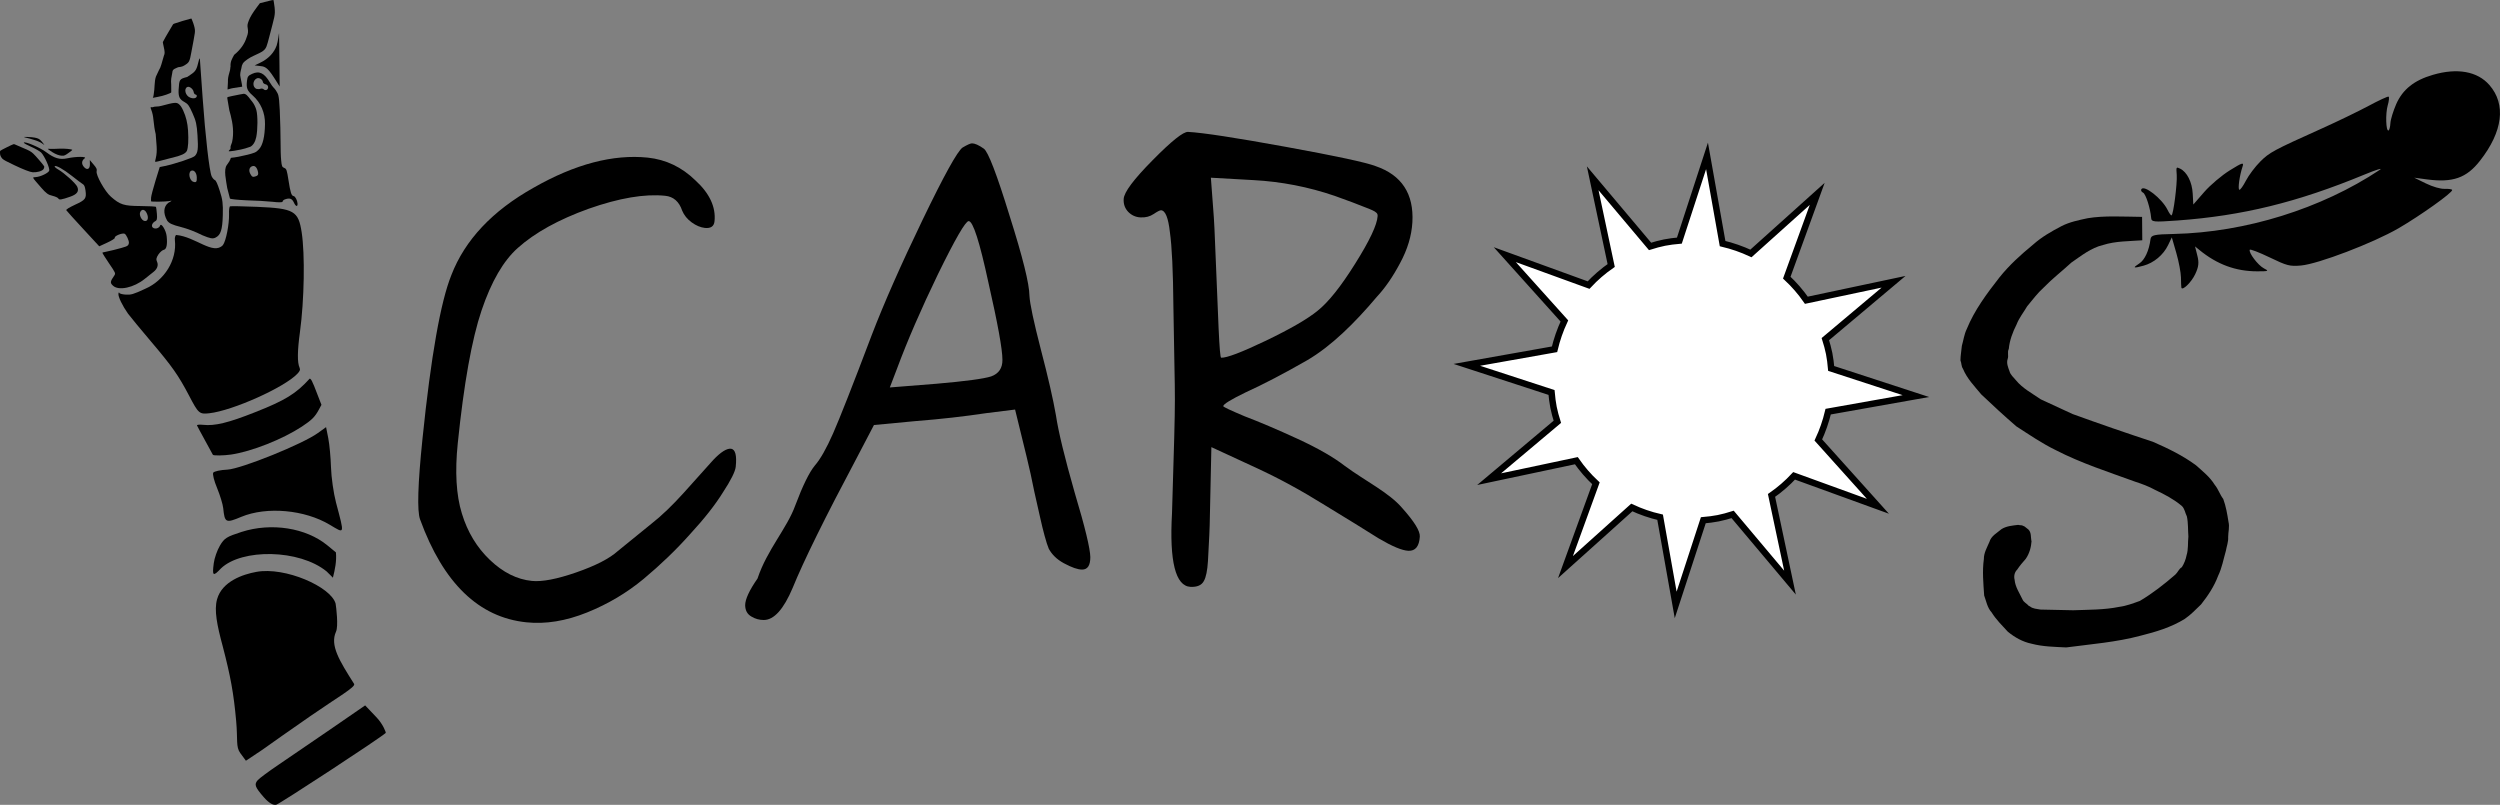
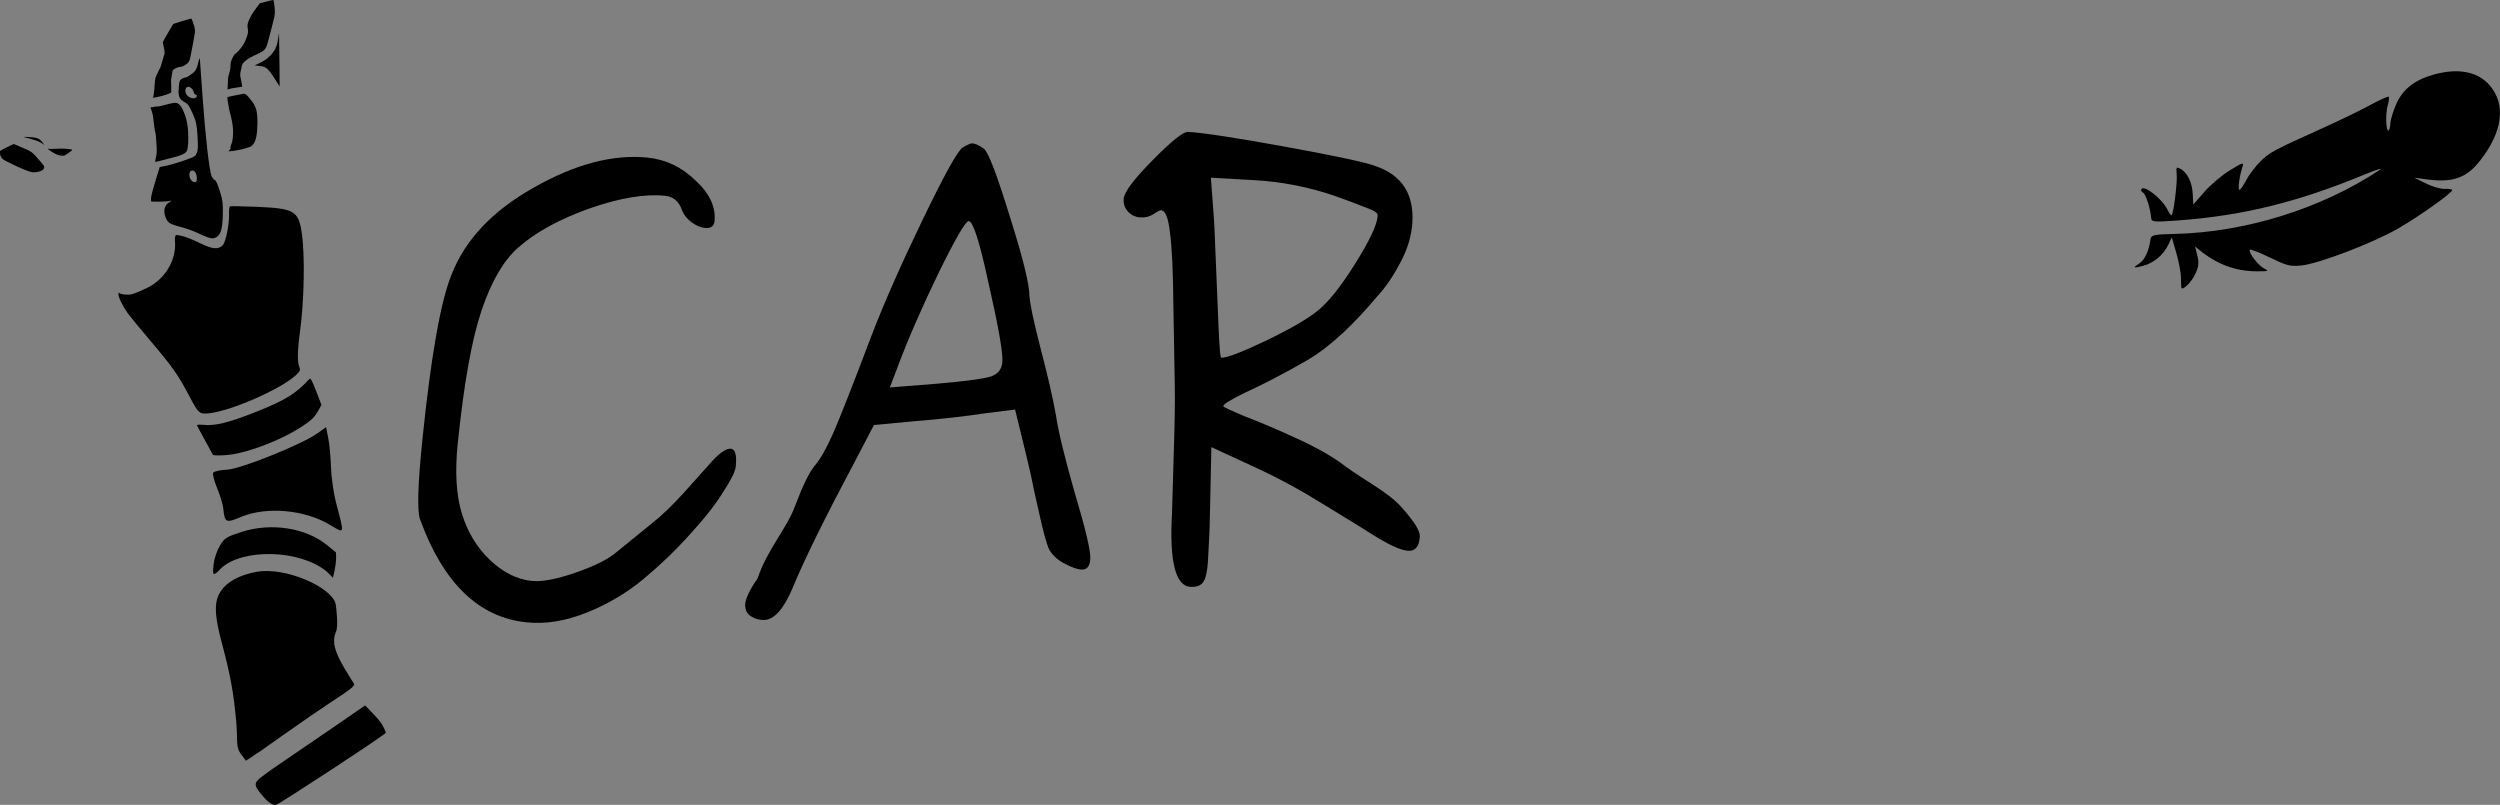
<svg xmlns="http://www.w3.org/2000/svg" version="1.1" x="0px" y="0px" width="248.87px" height="80.12px" viewBox="0 0 248.87 80.12" style="overflow:visible;enable-background:new 0 0 248.87 80.12;" xml:space="preserve" id="svg31">
  <rect x="0" y="0" width="248.87" height="80.12" fill="#808080" stroke="none" />
  <style type="text/css" id="style2">
	.st0{fill:#FFFFFF;stroke:#000000;stroke-width:0.643;stroke-linecap:square;stroke-miterlimit:14.173;}
</style>
  <defs id="defs4">
</defs>
  <g id="g29">
    <path id="path66_2_" d="M213.38,26.45c1.03-0.28,1.98-1.07,2.45-2.05l0.37-0.77l0.45,1.56c0.25,0.86,0.45,1.95,0.46,2.43   c0.01,0.48,0.02,0.93,0.04,1c0.06,0.39,1-0.51,1.38-1.33c0.35-0.74,0.39-1.15,0.21-1.85l-0.23-0.91l0.43,0.35   c1.77,1.45,3.62,2.13,5.77,2.13c1.14,0,1.19-0.03,0.65-0.3c-0.58-0.3-1.54-1.57-1.4-1.85c0.04-0.08,0.93,0.26,1.97,0.76   c1.74,0.84,2.01,0.91,3.14,0.81c1.69-0.15,7.15-2.23,9.69-3.7c2.17-1.26,5.43-3.58,5.35-3.82c-0.02-0.08-0.37-0.12-0.75-0.11   c-0.41,0.02-1.19-0.21-1.87-0.54l-1.16-0.57l1.27,0.17c2.57,0.34,3.94-0.14,5.28-1.86c2.28-2.91,2.61-5.62,0.93-7.54   c-1.19-1.36-3.19-1.72-5.62-1.01c-1.87,0.54-3.01,1.46-3.65,2.91c-0.29,0.67-0.56,1.52-0.58,1.9c-0.02,0.38-0.11,0.71-0.19,0.73   c-0.26,0.09-0.31-1.68-0.08-2.49c0.13-0.44,0.17-0.84,0.09-0.88c-0.08-0.04-0.99,0.38-2.01,0.93c-1.03,0.55-3.1,1.55-4.59,2.22   c-4.89,2.2-5.26,2.4-6.18,3.32c-0.5,0.5-1.14,1.35-1.42,1.89c-0.28,0.54-0.57,0.95-0.66,0.91c-0.16-0.08,0.02-1.4,0.32-2.3   c0.16-0.46,0-0.42-1.27,0.37c-0.79,0.49-1.94,1.46-2.54,2.15l-1.09,1.25l-0.06-1.09c-0.06-1.14-0.57-2.15-1.25-2.48   c-0.4-0.19-0.4-0.19-0.34,0.63c0.06,0.86-0.33,3.95-0.52,4.02c-0.06,0.02-0.24-0.23-0.4-0.56c-0.55-1.12-2.37-2.54-2.61-2.03   c-0.06,0.11,0.03,0.26,0.18,0.33c0.27,0.13,0.72,1.55,0.8,2.48c0.03,0.45,0.21,0.46,2.61,0.29c6.48-0.47,11.94-1.81,18.6-4.56   c1.21-0.5,1.9-0.71,1.55-0.48c-5.82,3.87-13.37,6.22-20.49,6.38c-1.98,0.04-2.27,0.11-2.33,0.52c-0.14,1.13-0.58,2.08-1.12,2.42   C212.26,26.68,212.36,26.73,213.38,26.45L213.38,26.45z" />
-     <path id="path79-6_2_" class="st0" d="M158.55,17.75l1.84,8.68c-0.82,0.57-1.57,1.22-2.25,1.95l-8.34-3.03l5.93,6.6   c-0.42,0.9-0.75,1.85-0.98,2.82l-8.73,1.55l8.43,2.75c0.04,0.5,0.11,0.99,0.2,1.48c0.1,0.49,0.23,0.97,0.38,1.44l-6.79,5.71   l8.68-1.84c0.57,0.82,1.22,1.57,1.95,2.25l-3.03,8.34l6.6-5.93c0.9,0.42,1.85,0.75,2.82,0.97l1.55,8.73l2.75-8.43   c0.5-0.04,0.99-0.11,1.48-0.2c0.49-0.1,0.97-0.23,1.44-0.38l5.71,6.79l-1.84-8.68c0.82-0.57,1.57-1.22,2.25-1.95l8.34,3.03   l-5.93-6.6c0.42-0.9,0.75-1.85,0.98-2.82l8.73-1.55l-8.43-2.75c-0.04-0.5-0.11-0.99-0.2-1.48c-0.1-0.49-0.23-0.97-0.38-1.44   l6.79-5.71l-8.68,1.84c-0.57-0.82-1.22-1.57-1.95-2.25l3.03-8.34l-6.6,5.93c-0.9-0.42-1.85-0.75-2.82-0.98l-1.55-8.73l-2.75,8.43   c-0.5,0.04-0.99,0.11-1.48,0.2c-0.49,0.1-0.97,0.23-1.44,0.38L158.55,17.75z" />
    <path id="path81-7_2_" d="M73.24,46.47c-0.05,0.47-0.47,1.32-1.27,2.54c-0.76,1.23-1.85,2.62-3.28,4.17   c-1.39,1.56-2.93,3.04-4.62,4.45c-1.65,1.37-3.52,2.49-5.63,3.34c-2.11,0.85-4.12,1.18-6.04,0.98c-4.74-0.49-8.27-3.9-10.58-10.24   c-0.31-0.82-0.23-3.51,0.24-8.05c0.84-8.19,1.8-13.61,2.87-16.27c1.35-3.5,4.09-6.41,8.2-8.71c4.12-2.35,7.91-3.34,11.35-2.99   c1.8,0.19,3.39,0.94,4.75,2.27c1.41,1.29,2.04,2.65,1.9,4.06c-0.05,0.51-0.37,0.73-0.96,0.67c-0.43-0.05-0.87-0.23-1.31-0.55   c-0.44-0.32-0.76-0.71-0.95-1.17c-0.3-0.9-0.87-1.4-1.69-1.48c-2.04-0.21-4.58,0.22-7.62,1.29c-3,1.08-5.35,2.38-7.05,3.9   c-1.44,1.28-2.64,3.35-3.61,6.22c-0.97,2.87-1.76,7.28-2.37,13.23c-0.29,2.82-0.16,5.15,0.41,6.99c0.56,1.84,1.49,3.38,2.79,4.62   c1.3,1.24,2.69,1.94,4.18,2.09c1.02,0.1,2.49-0.18,4.42-0.85c1.93-0.67,3.31-1.38,4.14-2.13l3.31-2.69c1.03-0.8,2.13-1.86,3.3-3.16   c1.21-1.34,2.17-2.41,2.88-3.21c0.75-0.79,1.35-1.17,1.78-1.12C73.2,44.74,73.36,45.33,73.24,46.47L73.24,46.47z" />
    <path id="path83-5_2_" d="M74.18,60.25c0-0.59,0.41-1.48,1.23-2.66c0.96-2.88,2.93-4.98,3.76-7.28c0.74-1.97,1.39-3.29,1.94-3.96   c0.55-0.63,1.16-1.7,1.82-3.2c0.66-1.5,1.95-4.77,3.86-9.82c1.21-3.15,2.89-6.96,5.04-11.42c2.15-4.46,3.48-6.86,3.99-7.22   c0.47-0.28,0.79-0.42,0.94-0.42c0.28,0,0.67,0.17,1.18,0.53c0.43,0.31,1.29,2.54,2.56,6.67c1.31,4.13,1.97,6.79,1.98,7.97   c0.04,0.79,0.42,2.58,1.14,5.37c0.72,2.75,1.22,4.94,1.5,6.55c0.24,1.61,0.86,4.17,1.86,7.67c1.04,3.46,1.55,5.61,1.56,6.43   c0,0.83-0.27,1.24-0.82,1.24c-0.43,0-1.04-0.21-1.83-0.64c-0.36-0.2-0.65-0.41-0.89-0.65c-0.24-0.23-0.43-0.49-0.59-0.77   c-0.12-0.28-0.26-0.71-0.42-1.3c-0.16-0.59-0.3-1.16-0.42-1.71c-0.12-0.55-0.32-1.44-0.6-2.66c-0.24-1.22-0.5-2.4-0.78-3.54   l-1.14-4.66l-2.89,0.36c-2.13,0.32-4.47,0.59-7.03,0.79L87,42.31l-1.7,3.25c-3.17,5.96-5.3,10.28-6.39,12.96   c-0.9,2.13-1.86,3.2-2.88,3.2c-0.43,0-0.85-0.11-1.24-0.35C74.38,61.13,74.19,60.76,74.18,60.25L74.18,60.25z M99.79,35.82   c0-1.06-0.47-3.62-1.39-7.67c-0.88-4.09-1.54-6.14-1.97-6.14c-0.31,0-1.33,1.76-3.05,5.27c-1.68,3.47-3.05,6.63-4.1,9.46l-0.7,1.83   l4.66-0.37c2.87-0.25,4.68-0.49,5.43-0.73C99.42,37.2,99.8,36.65,99.79,35.82L99.79,35.82z" />
    <path id="path85-3_2_" d="M111.86,19.81c0.03-0.67,1-1.96,2.88-3.86c1.88-1.91,3.06-2.85,3.53-2.82c1.49,0.08,4.74,0.58,9.74,1.49   c5,0.91,7.98,1.55,8.94,1.92c2.59,0.89,3.81,2.76,3.65,5.59c-0.08,1.34-0.48,2.69-1.23,4.07c-0.71,1.34-1.48,2.46-2.32,3.36   c-2.19,2.6-4.55,4.92-6.92,6.3c-2.32,1.33-4.37,2.4-6.15,3.21c-1.46,0.71-2.19,1.16-2.21,1.36c0,0.08,0.71,0.41,2.13,1.01   c1.47,0.56,3.22,1.3,5.26,2.24c2.04,0.94,3.6,1.84,4.7,2.69c2.02,1.5,4.42,2.66,5.74,4.22c1.19,1.33,1.77,2.27,1.74,2.82   c-0.06,0.98-0.44,1.45-1.14,1.42c-0.63-0.03-1.61-0.44-2.95-1.23c-1.3-0.82-3.09-1.93-5.38-3.32c-2.29-1.43-4.55-2.66-6.78-3.69   l-4.5-2.08l-0.15,6.91c-0.01,1.02-0.08,2.5-0.19,4.43c-0.06,0.94-0.19,1.61-0.41,1.99c-0.22,0.42-0.67,0.61-1.33,0.58   c-1.49-0.08-2.11-2.52-1.84-7.32c0.42-14,0.3-9.36,0.14-20.52c-0.03-3.59-0.15-6.08-0.35-7.47c-0.16-1.43-0.45-2.15-0.88-2.18   c-0.12,0-0.36,0.12-0.73,0.37c-0.37,0.25-0.81,0.37-1.32,0.34c-0.47-0.02-0.88-0.21-1.21-0.54   C111.98,20.74,111.83,20.32,111.86,19.81L111.86,19.81z M137.14,21.51c0.01-0.16-0.04-0.28-0.16-0.36c-0.11-0.12-0.5-0.3-1.15-0.54   c-0.66-0.27-1.64-0.64-2.96-1.11c-2.63-0.9-5.32-1.42-8.08-1.57l-4.25-0.24l0.24,3.21c0.07,0.79,0.16,2.47,0.25,5.04   c0.1,2.53,0.19,4.78,0.28,6.76c0.09,1.94,0.17,2.91,0.25,2.91c0.55,0.03,2.04-0.54,4.47-1.7c2.43-1.17,4.14-2.16,5.13-2.97   c1.07-0.85,2.32-2.41,3.75-4.7C136.35,23.95,137.09,22.37,137.14,21.51L137.14,21.51z" />
-     <path id="path87-5_2_" d="M207.84,21.72c-0.89,0.19-1.8,0.37-2.62,0.79c-1,0.52-1.99,1.09-2.83,1.84   c-1.21,0.99-2.38,2.05-3.36,3.28c-1.25,1.6-2.48,3.25-3.25,5.14c-0.25,0.52-0.32,1.1-0.48,1.65c-0.04,0.49-0.14,0.97-0.14,1.46   c0.12,0.27,0.07,0.58,0.25,0.83c0.4,0.98,1.16,1.75,1.82,2.55c1.14,1.09,2.3,2.15,3.49,3.18c1.29,0.83,2.55,1.7,3.93,2.37   c2.52,1.3,5.24,2.17,7.9,3.14c0.68,0.22,1.36,0.47,1.99,0.82c0.94,0.44,1.85,0.92,2.65,1.59c0.3,0.28,0.33,0.7,0.51,1.05   c0.14,0.65,0.1,1.33,0.15,2c-0.07,0.62,0.01,1.26-0.18,1.86c-0.08,0.42-0.24,0.83-0.47,1.19c-0.3,0.17-0.4,0.52-0.65,0.74   c-1.1,0.96-2.27,1.87-3.53,2.62c-0.67,0.24-1.34,0.5-2.05,0.59c-1.51,0.31-3.06,0.28-4.59,0.34l-3.26-0.07   c-0.35-0.07-0.76-0.07-1.05-0.32l-0.1-0.04c-0.19-0.23-0.5-0.35-0.63-0.64c-0.3-0.64-0.73-1.25-0.79-1.97   c-0.09-0.35-0.01-0.75,0.26-1.01c0.25-0.38,0.55-0.73,0.85-1.07c0.37-0.53,0.54-1.17,0.58-1.8l-0.02,0.02   c-0.07-0.38,0.01-0.84-0.3-1.14l-0.38-0.3l0,0l-0.25-0.11L201,52.27l-0.1-0.02c-0.56,0.07-1.15,0.11-1.65,0.42   c-0.44,0.38-1.03,0.67-1.21,1.28c-0.23,0.55-0.56,1.09-0.55,1.7c-0.17,1.21-0.05,2.42,0.03,3.63c0.21,0.57,0.31,1.21,0.74,1.68   c0.44,0.71,1.04,1.3,1.61,1.92c0.69,0.57,1.49,1.02,2.37,1.2c1.13,0.3,2.29,0.31,3.45,0.37c2.48-0.33,4.99-0.52,7.41-1.17   c1.52-0.38,3.05-0.84,4.39-1.67c0.6-0.41,1.1-0.94,1.62-1.44c0.69-0.87,1.31-1.8,1.7-2.85c0.38-0.78,0.53-1.65,0.77-2.48   c0.08-0.46,0.26-0.9,0.23-1.38c0-0.51,0.16-1.01,0.03-1.52c-0.12-0.77-0.25-1.54-0.52-2.27c-0.34-0.44-0.49-0.98-0.85-1.41   c-0.47-0.77-1.19-1.34-1.86-1.94c-1.31-0.97-2.8-1.69-4.29-2.34c-2.68-0.88-5.34-1.8-7.99-2.76l-3.18-1.47   c-0.85-0.59-1.8-1.08-2.47-1.9c-0.23-0.29-0.54-0.52-0.64-0.9c-0.14-0.38-0.32-0.8-0.18-1.22c0.12-0.32-0.06-0.68,0.11-0.99   c0.08-0.86,0.39-1.68,0.78-2.45c0.25-0.65,0.7-1.2,1.05-1.8c0.53-0.64,1.03-1.31,1.65-1.87c0.86-0.89,1.84-1.64,2.75-2.48   c0.99-0.68,1.96-1.47,3.15-1.75c1.26-0.4,2.6-0.37,3.91-0.47c-0.02-2.33,0,0-0.02-2.33C211.4,21.57,209.45,21.45,207.84,21.72   L207.84,21.72z" />
    <path id="path89-6_2_" d="M11.79,29.24c0.02-0.14,0.06-0.17,0.09-0.08c0.03,0.08,0.33,0.15,0.65,0.17c0.51,0.03,0.74-0.03,1.9-0.57   c1.94-0.83,3.2-2.87,2.98-4.85c-0.04-0.27,0.07-0.5,0.12-0.52c1.93,0.17,3.69,2.05,4.66,1.01c0.31-0.4,0.64-2.1,0.61-3.09   c-0.02-0.39,0.03-0.74,0.1-0.77c0.07-0.03,1.29-0.01,2.71,0.05c3.66,0.16,4.09,0.4,4.42,2.53c0.34,2.2,0.26,6.76-0.17,9.93   c-0.26,1.89-0.27,3.05-0.04,3.55c0.09,0.2,0.04,0.34-0.22,0.61c-1.29,1.36-6.44,3.67-8.77,3.93c-0.98,0.11-1.08,0.03-2.01-1.76   c-1.08-2.05-1.67-2.89-3.81-5.41c-0.98-1.16-2.01-2.4-2.27-2.75C12.19,30.44,11.75,29.54,11.79,29.24L11.79,29.24z" />
    <path id="path91-2_2_" d="M25.67,77.65c0.16-0.18,1.08-0.86,2.04-1.51c0.97-0.65,3.3-2.25,5.2-3.55l3.44-2.37l1.15,1.21   c0.63,0.67,0.94,1.49,0.9,1.53c-0.57,0.53-10.55,7.06-10.9,7.15c-0.31,0.08-0.76-0.2-1.23-0.74   C25.37,78.34,25.28,78.08,25.67,77.65L25.67,77.65z" />
    <path id="path93-9_2_" d="M21.28,56.07c0.06-0.5,0.34-1.29,0.61-1.75c0.44-0.75,0.67-0.89,2.16-1.37c2.96-0.95,6.41-0.41,8.54,1.34   l0.85,0.7c0.08,0.88-0.09,1.68-0.3,2.52l-0.62-0.62C29.8,54.66,24.07,54.6,22,56.58C21.21,57.42,21.11,57.36,21.28,56.07   L21.28,56.07z" />
    <path id="path95-1_2_" d="M21.61,59.65c0.5-1.78,2.58-2.48,3.91-2.72c2.85-0.53,7.43,1.48,7.89,3.16c0.06,0.35,0.29,2.25,0.04,2.79   c-0.62,1.36,0.33,2.88,1.8,5.2c0.19,0.3-1.59,1.29-4.36,3.21c-1.91,1.32-4.05,2.83-4.76,3.34l-1.65,1.1l-0.56-0.76   c-0.46-0.63-0.24-1.31-0.41-3.19c-0.25-2.78-0.56-4.46-1.34-7.45C21.61,62.26,21.3,60.74,21.61,59.65L21.61,59.65z" />
    <path id="path97-2_2_" d="M22.22,50.58c-0.04-0.39-0.32-1.29-0.61-2c-0.3-0.71-0.47-1.4-0.38-1.53c0.09-0.13,0.72-0.27,1.41-0.3   c1.38-0.08,7.5-2.55,9-3.64l0.82-0.59l0.22,1.11c0.12,0.61,0.24,1.91,0.27,2.89c0.03,0.98,0.25,2.56,0.5,3.51   c0.86,3.27,0.9,3.11-0.62,2.21c-2.5-1.5-6.28-1.84-8.81-0.79C22.47,52.1,22.37,52.05,22.22,50.58L22.22,50.58z" />
    <path id="path99-7_2_" d="M31.05,37.93c-0.09-0.17-0.19-0.27-0.23-0.23c-1.35,1.49-2.42,2.15-5.44,3.34   c-2.65,1.05-4.01,1.38-5.16,1.25c-0.37-0.04-0.63-0.01-0.61,0.06c0.03,0.07,0.39,0.75,0.81,1.51c0.42,0.76,0.77,1.39,0.77,1.41   c0.04,0.1,1.05,0.09,1.81-0.02c2.04-0.3,5.13-1.52,7.06-2.79c0.98-0.65,1.29-0.96,1.67-1.66l0.27-0.5l-0.4-1.03   C31.39,38.7,31.14,38.09,31.05,37.93L31.05,37.93z" />
-     <path id="path101-0_2_" d="M3.56,17.63c0.47-0.03,1.26-0.41,1.34-0.64c0.08-0.24-0.47-1.47-0.81-1.81c-0.14-0.13-0.59-0.39-1-0.57   c-0.41-0.18-0.73-0.36-0.72-0.41C2.44,14.03,4,14.69,4.6,15.15c0.81,0.61,1.36,0.77,2.1,0.61c0.86-0.19,2-0.19,1.73,0   c-0.3,0.22-0.34,0.54-0.09,0.84c0.31,0.38,0.62,0.25,0.61-0.25l-0.01-0.42l0.37,0.44c0.3,0.35,0.36,0.48,0.31,0.67   c-0.1,0.37,0.82,2.02,1.42,2.54c0.91,0.8,1.29,0.92,2.93,0.93c0.84,0.01,1.54,0.04,1.56,0.09c0.02,0.04,0.06,0.36,0.09,0.7   c0.04,0.48,0,0.65-0.18,0.73c-0.13,0.06-0.26,0.21-0.3,0.34c-0.12,0.45,0.63,0.53,0.8,0.08c0.11-0.3,0.59,0.48,0.65,1.06   c0.09,0.83-0.01,1.31-0.29,1.36c-0.14,0.03-0.37,0.23-0.53,0.46c-0.21,0.32-0.25,0.49-0.14,0.72c0.16,0.34,0.03,0.72-0.34,1.01   c-0.14,0.1-0.53,0.42-0.88,0.7c-1.08,0.88-2.6,1.21-3.16,0.68c-0.31-0.28-0.29-0.41,0.14-1.03c0.13-0.2,0.11-0.25-0.54-1.2   c-0.38-0.55-0.67-1.03-0.66-1.06c0.01-0.03,0.53-0.11,1.11-0.26c1.32-0.35,1.48-0.35,1.53-0.7c0.03-0.23-0.26-0.84-0.42-0.92   c-0.23-0.11-1.06,0.23-0.98,0.4c0.03,0.06-0.29,0.27-0.75,0.48l-0.8,0.37l-1.45-1.57c-0.97-1.05-1.8-1.96-1.83-2.02   c-0.04-0.08,0.28-0.27,0.87-0.55c1.05-0.48,1.15-0.62,1.04-1.43c-0.06-0.39-0.12-0.54-0.28-0.63c-0.12-0.07-0.59-0.43-1.06-0.8   c-0.84-0.67-1.67-1.13-1.73-0.96c-0.02,0.05,0.14,0.19,0.35,0.31c0.61,0.35,1.75,1.38,1.9,1.72c0.2,0.45-0.01,0.75-0.7,0.99   c-0.88,0.31-1.11,0.34-1.18,0.18c-0.04-0.08-0.3-0.2-0.59-0.27c-0.42-0.09-0.63-0.25-1.11-0.8C3.13,17.56,3.18,17.66,3.56,17.63   L3.56,17.63z M14.36,21.99c0.34,0.09,0.47-0.28,0.26-0.74c-0.19-0.42-0.5-0.48-0.66-0.14C13.83,21.38,14.07,21.91,14.36,21.99   L14.36,21.99z" />
    <path id="path103-9_2_" d="M15.04,19.67c0.01-0.17,0.21-0.93,0.44-1.68l0.42-1.36l0.49-0.1c1.08-0.23,2.81-0.81,3-1   c0.31-0.32,0.36-0.69,0.27-2.06c-0.07-1.09-0.15-1.43-0.49-2.19c-0.34-0.77-0.46-0.93-0.8-1.12c-0.5-0.27-0.62-0.53-0.59-1.22   c0.07-1.03,0.05-1.07,0.86-1.28l0.41-0.28c0.42-0.28,0.54-0.49,0.72-1.28c0.07-0.29,0.11-0.36,0.13-0.19   c0.01,0.14,0.13,1.85,0.27,3.81c0.27,3.81,0.67,7.33,0.9,7.83c0.08,0.17,0.22,0.33,0.31,0.37c0.12,0.04,0.27,0.37,0.5,1.09   c0.28,0.86,0.33,1.26,0.3,2.4c-0.04,1.48-0.21,2-0.74,2.25c-0.27,0.13-0.52,0.08-1.29-0.24c-0.71-0.36-1.5-0.66-2.14-0.82   c-0.89-0.23-1.18-0.37-1.37-0.64c-0.43-0.77-0.34-1.4,0.1-1.76c0.43-0.24,0.43-0.25,0.08-0.18c-0.33,0.06-1.77,0.08-1.78,0.02   C15.03,20,15.03,19.84,15.04,19.67L15.04,19.67z M19.23,18.09c0.3,0.11,0.38,0.02,0.36-0.44c-0.02-0.46-0.28-0.77-0.56-0.65   C18.71,17.16,18.85,17.95,19.23,18.09L19.23,18.09z M18.94,9.72c0.34,0.13,0.63,0.06,0.65-0.16c0.01-0.07-0.05-0.14-0.13-0.15   c-0.08-0.01-0.16-0.12-0.18-0.25c-0.04-0.29-0.42-0.6-0.63-0.5C18.27,8.83,18.46,9.55,18.94,9.72L18.94,9.72z" />
-     <path id="path105-3_2_" d="M22.89,19.76c-0.01-0.07-0.14-0.54-0.27-1.04c-0.11-0.74-0.38-1.83-0.04-2.29   c0.89-1.15-0.4-0.43,1.85-0.98c0.93-0.22,1.05-0.27,1.35-0.59c0.38-0.41,0.58-1.26,0.6-2.5c0.02-1.12-0.42-2.15-1.23-2.86   c-0.56-0.49-0.65-0.74-0.56-1.48c0.05-0.4,0.12-0.49,0.51-0.67c0.71-0.33,1.22-0.08,1.78,0.88c0.31,0.52,0.45,0.54,0.59,0.78   c0.21,0.39,0.3,0.27,0.38,1.96c0.05,1.07,0.08,2.48,0.08,3.14c0,0.66,0.02,1.5,0.06,1.86c0.06,0.59,0.09,0.66,0.31,0.75   c0.22,0.08,0.26,0.21,0.42,1.23c0.19,1.23,0.29,1.54,0.51,1.57c0.16,0.02,0.37,0.43,0.39,0.74c0.02,0.36-0.18,0.31-0.36-0.09   c-0.12-0.26-0.26-0.39-0.44-0.4c-0.33-0.02-0.7,0.14-0.69,0.31c0.01,0.07-0.43,0.08-0.97,0.01c-0.54-0.06-1.72-0.13-2.62-0.15   C23.65,19.9,22.9,19.82,22.89,19.76L22.89,19.76z M25.43,17.56c0.25-0.08,0.3-0.16,0.26-0.41c-0.08-0.44-0.29-0.68-0.53-0.62   c-0.34,0.08-0.44,0.44-0.23,0.8C25.08,17.61,25.17,17.65,25.43,17.56L25.43,17.56z M25.54,8.85c0.11,0.03,0.28,0.03,0.38-0.01   c0.1-0.05,0.25-0.02,0.33,0.05c0.19,0.18,0.46,0.04,0.44-0.23c-0.01-0.14-0.11-0.24-0.26-0.27c-0.13-0.03-0.25-0.13-0.26-0.22   c-0.02-0.26-0.37-0.47-0.6-0.37C25.13,8,25.11,8.69,25.54,8.85L25.54,8.85z" />
    <path id="path107-6_2_" d="M25.89,6.25c0.81-0.38,1.4-1,1.65-1.72c0.13-0.35,0.23-1.29,0.24-1.21c0.01,0.08,0.03,1.85,0.04,3.07   l0.02,2.22L27.3,7.76c-0.73-1.15-0.98-1.14-1.5-1.2l-0.45-0.05L25.89,6.25L25.89,6.25z" />
    <path id="path109-0_2_" d="M0.01,15.36c-0.03-0.16-0.02-0.3,0.02-0.35c0.03-0.05,1.16-0.61,1.3-0.65c0.07-0.02,0.12-0.01,0.39,0.12   c0.17,0.08,0.44,0.19,0.6,0.26c0.57,0.23,0.79,0.36,1,0.56c0.23,0.21,1.03,1.15,1.08,1.26c0.02,0.06-0.02,0.22-0.08,0.29   c-0.15,0.19-0.62,0.32-1.06,0.3c-0.24-0.01-0.97-0.29-1.84-0.71c-0.8-0.38-1-0.49-1.16-0.62C0.13,15.69,0.04,15.53,0.01,15.36   L0.01,15.36z" />
    <path id="path111-6_2_" d="M4.76,14.81c0.01,0,0.14,0,0.29,0.01c0.15,0.01,0.42,0,0.6-0.01c0.47-0.03,1.03-0.01,1.36,0.05   c0.26,0.06,0.27,0.02-0.14,0.33c-0.15,0.11-0.32,0.23-0.4,0.26C6.36,15.5,6.33,15.5,6.16,15.5c-0.27-0.01-0.61-0.14-0.96-0.36   C4.93,14.97,4.73,14.82,4.76,14.81L4.76,14.81z" />
    <path id="path113-2_2_" d="M2.4,13.63c0.04-0.01,0.42,0,0.76,0.03c0.45,0.05,0.65,0.11,0.82,0.25c0.13,0.11,0.28,0.29,0.38,0.44   l0.06,0.09l-0.15-0.11c-0.28-0.21-0.57-0.32-1.34-0.54C2.48,13.69,2.37,13.65,2.4,13.63L2.4,13.63z" />
    <path id="path115-6_2_" d="M15.51,15.74c0.19-0.77,0.04-1.49-0.01-2.39c-0.24-0.98-0.17-1.53-0.36-2.18   c-0.14-0.38-0.17-0.48-0.13-0.5c0.01-0.01,0.08,0,0.15,0.01c0.34-0.13,0.5-0.02,0.93-0.15c1.26-0.34,1.47-0.36,1.71-0.17   c0.16,0.13,0.28,0.3,0.44,0.65c0.28,0.61,0.43,1.24,0.48,1.98c0.06,0.97,0.02,1.7-0.12,2.04c-0.2,0.34-0.71,0.44-0.89,0.52   c-0.07,0.02-0.38,0.1-0.69,0.18c-1.3,0.35-1.56,0.41-1.57,0.37C15.43,16.09,15.46,15.93,15.51,15.74L15.51,15.74z" />
    <path id="path117-1_2_" d="M15.3,9.41c0.12-0.67,0.05-1.26,0.22-1.78c0.58-1.32,0.3-0.35,0.8-2.1c0.1-0.18,0.09-0.4-0.03-0.91   c-0.04-0.16-0.07-0.35-0.08-0.43c0.19-0.35,0.07-0.13,0.27-0.5c0.03-0.07,0.17-0.31,0.31-0.53c0.13-0.22,0.28-0.46,0.32-0.54   c0.1-0.2,0.12-0.22,0.24-0.27c0.16-0.07,1.43-0.45,1.63-0.49l0.08-0.01l0.09,0.22c0.13,0.31,0.23,0.67,0.25,0.87   c0.02,0.22,0.01,0.33-0.13,1.08c-0.07,0.34-0.16,0.87-0.22,1.17c-0.16,0.9-0.22,1.02-0.58,1.25c-0.11,0.07-0.23,0.14-0.26,0.15   c-0.27,0.08-0.11,0.05-0.47,0.1l-0.12,0.05c-0.45,0.17-0.44,0.3-0.47,0.51c-0.21,1.1-0.08,0.5-0.1,1.94   c-0.03,0.09-0.82,0.37-1.32,0.45c-0.18,0.03-0.51,0.11-0.52,0.09C15.28,9.62,15.28,9.5,15.3,9.41L15.3,9.41z" />
    <path id="path119-8_2_" d="M22.83,14.95c0.04-0.03,0.08-0.09,0.1-0.11c0.02-0.02,0.03-0.08,0.02-0.15   c-0.02-0.13,0.07-0.29,0.15-0.53c0.21-0.92,0.07-1.89-0.14-2.7c-0.12-0.41-0.16-0.58-0.2-0.89c-0.02-0.15-0.06-0.39-0.09-0.53   c-0.06-0.26-0.06-0.35,0-0.38c0.05-0.02,0.59-0.14,1.17-0.25c0.45-0.09,0.45-0.09,0.57-0.04c0.21,0.08,0.46,0.46,0.73,0.8   c0.14,0.17,0.32,0.54,0.38,0.79c0.15,0.55,0.14,1.95-0.01,2.68c-0.1,0.5-0.33,0.84-0.59,0.97l-0.52,0.17   c-0.09,0.04-0.7,0.17-1.09,0.23c-0.35,0.06-0.54,0.06-0.55,0.03C22.77,15.04,22.79,14.99,22.83,14.95L22.83,14.95z" />
    <path id="path121-7_2_" d="M22.69,8.16c-0.01-0.31,0.03-0.54,0.14-0.92c0.05-0.16,0.09-0.33,0.09-0.39c0-0.06,0.01-0.16,0.03-0.23   c-0.03-0.49,0.14-0.75,0.36-1.16c0.63-0.51,1.05-1.11,1.24-1.74c0.15-0.38,0.17-0.56,0.11-0.92c-0.05-0.29-0.03-0.39,0.11-0.76   c0.14-0.36,0.39-0.77,0.8-1.32l0.3-0.4l0.47-0.12c0.26-0.07,0.56-0.14,0.68-0.17L27.22,0l0.04,0.2c0.06,0.28,0.11,0.79,0.1,1.06   c-0.01,0.27-0.07,0.56-0.23,1.16c-0.07,0.25-0.21,0.81-0.32,1.23c-0.11,0.43-0.23,0.86-0.28,0.97c-0.16,0.38-0.35,0.52-1.27,0.93   c-0.33,0.14-0.9,0.49-1.08,0.76l-0.1,0.22c-0.07,0.42-0.17,0.61-0.17,0.95c0.03,0.29,0.19,0.91,0.2,1.15   c-1.14,0.19-0.8,0.09-1.46,0.28C22.65,8.62,22.69,8.49,22.69,8.16L22.69,8.16z" />
  </g>
</svg>